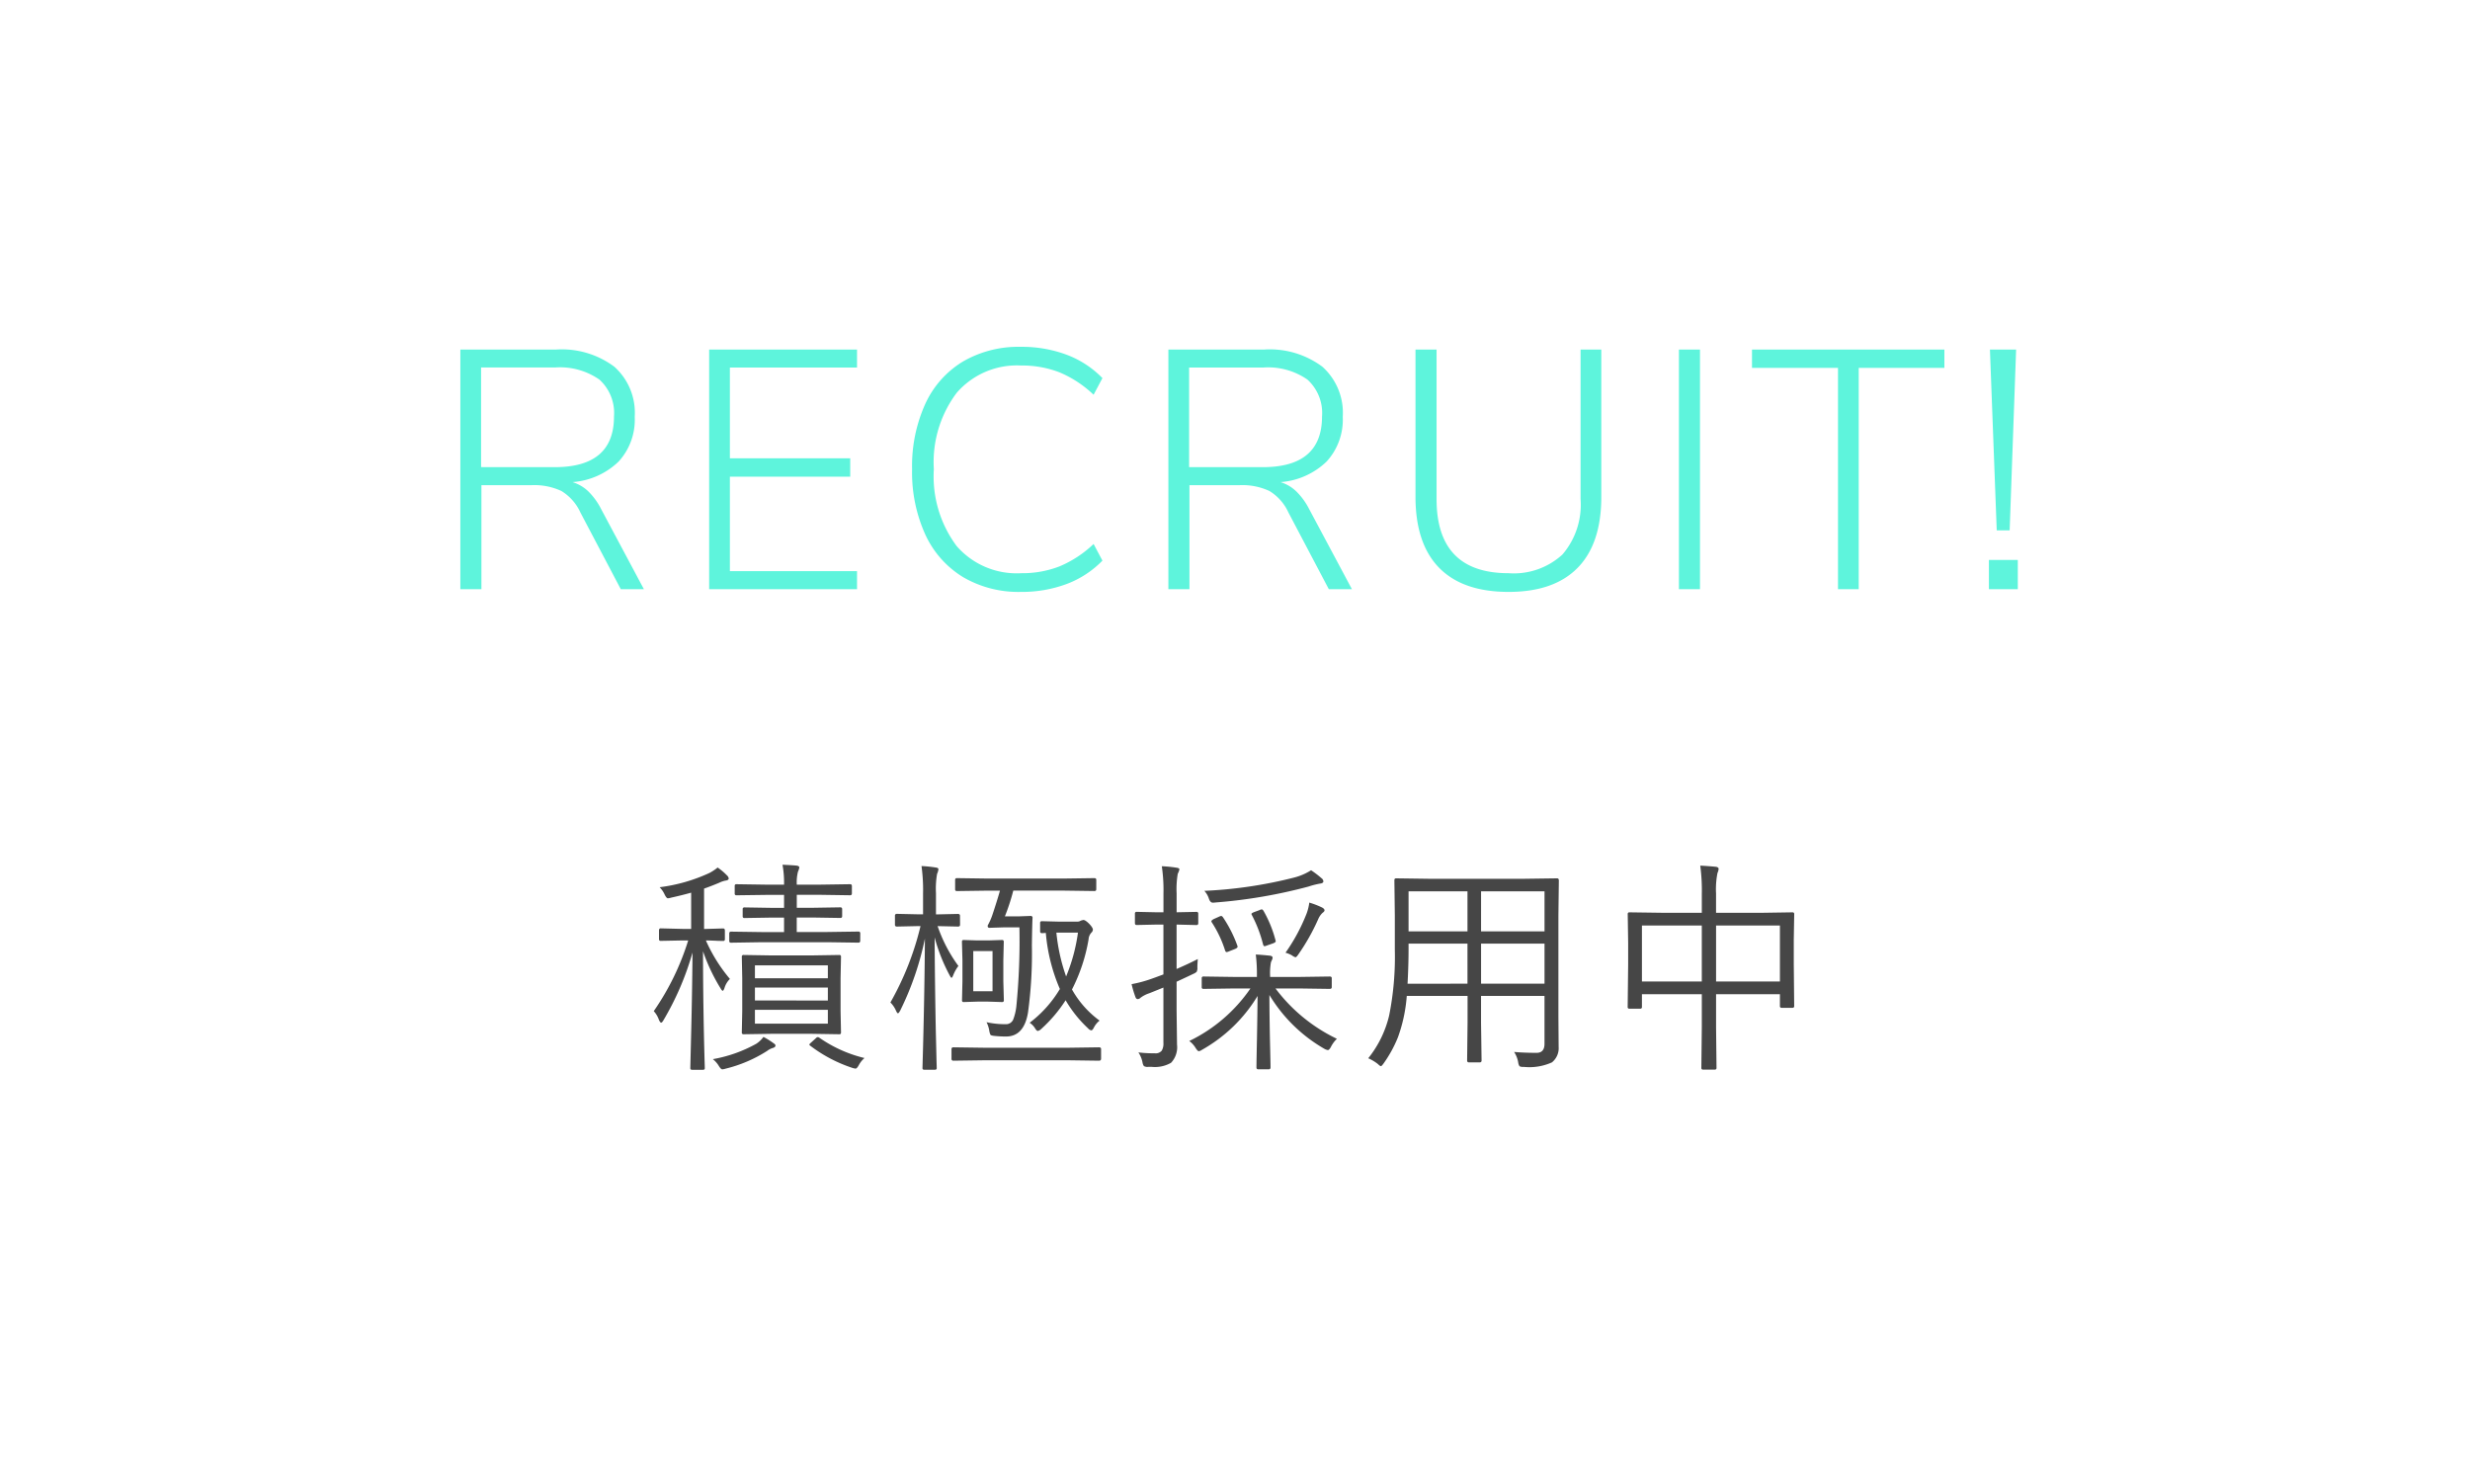
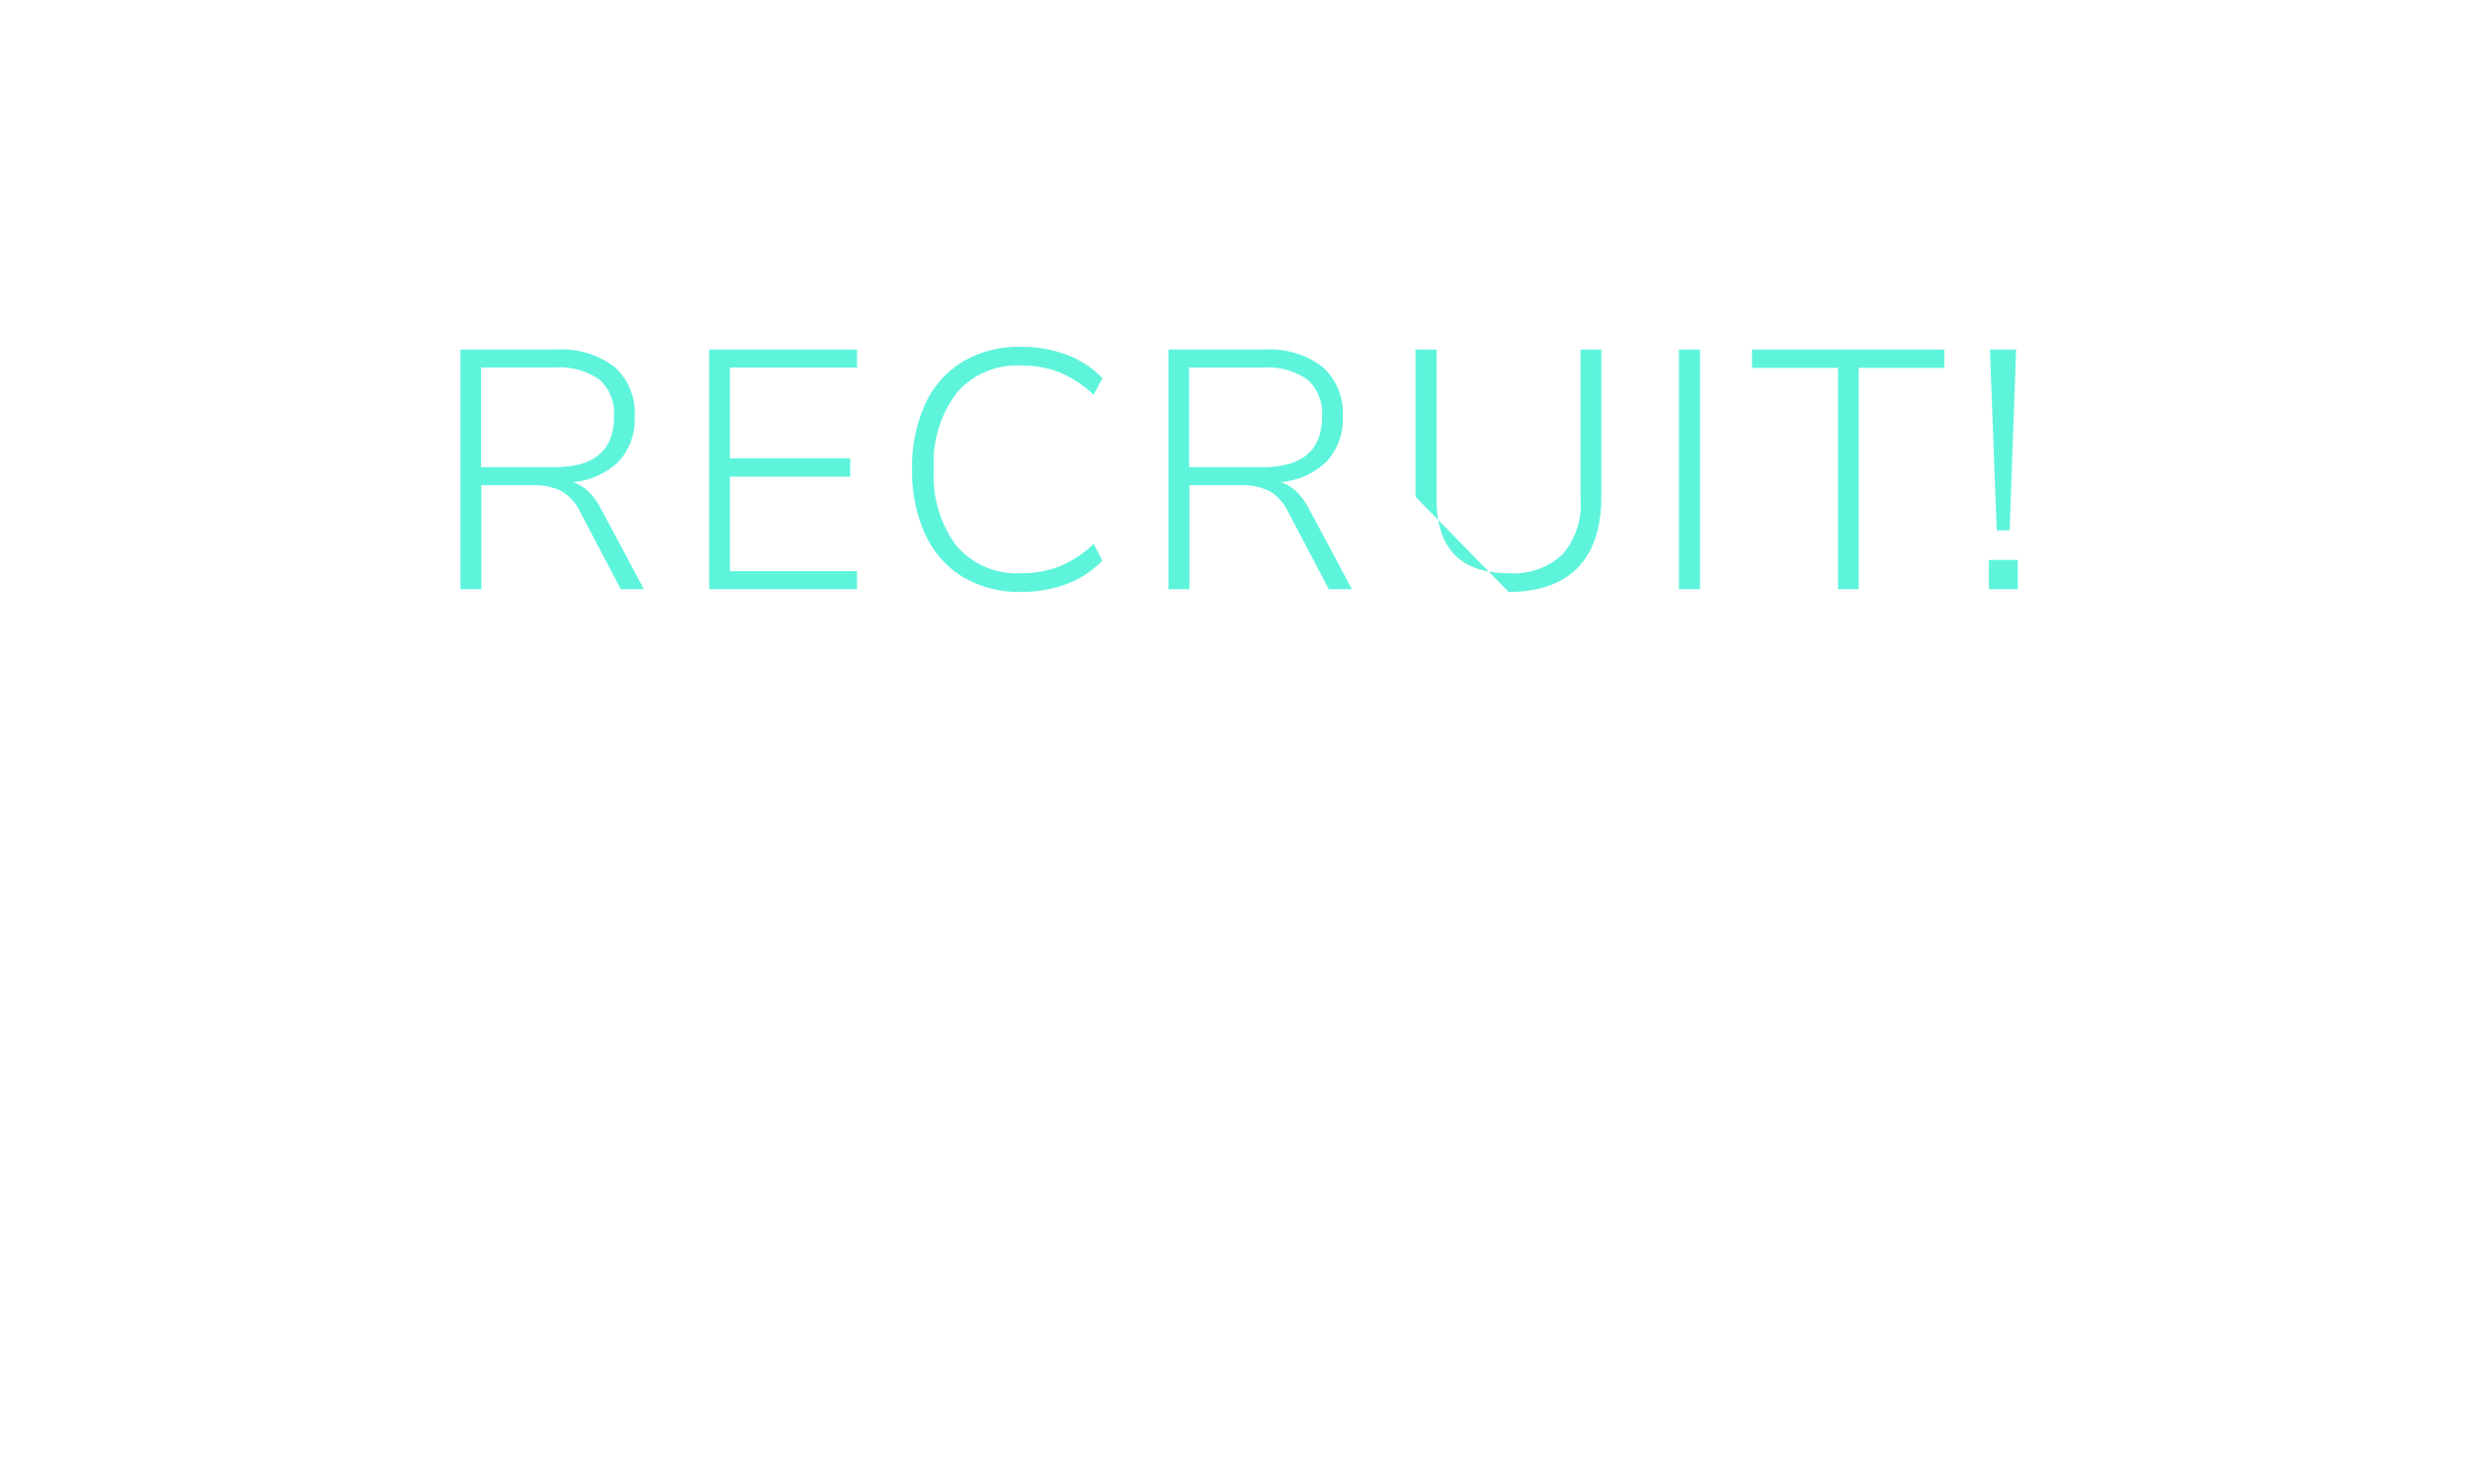
<svg xmlns="http://www.w3.org/2000/svg" width="218" height="131" viewBox="0 0 218 131">
  <defs>
    <filter id="a" x="0" y="0" width="218" height="131" filterUnits="userSpaceOnUse">
      <feOffset dy="3" input="SourceAlpha" />
      <feGaussianBlur stdDeviation="3" result="b" />
      <feFlood flood-color="#121212" flood-opacity="0.161" />
      <feComposite operator="in" in2="b" />
      <feComposite in="SourceGraphic" />
    </filter>
  </defs>
  <g transform="translate(9 6)">
    <g transform="matrix(1, 0, 0, 1, -9, -6)" filter="url(#a)">
      <rect width="200" height="113" rx="5" transform="translate(9 6)" fill="#fff" />
    </g>
-     <path d="M-52.17,0h-2.04l-3.57-6.78a4.278,4.278,0,0,0-1.68-1.89,5.681,5.681,0,0,0-2.64-.51h-4.41V0h-1.86V-21.15h8.46a7.753,7.753,0,0,1,5.13,1.515,5.458,5.458,0,0,1,1.8,4.425A5.459,5.459,0,0,1-54.4-11.265,6.556,6.556,0,0,1-58.47-9.45a3.5,3.5,0,0,1,1.4.825A5.99,5.99,0,0,1-55.95-7.08Zm-7.86-10.77q5.22,0,5.22-4.47A3.977,3.977,0,0,0-56.1-18.5a6.086,6.086,0,0,0-3.93-1.065h-6.51v8.79Zm13.62-10.38h13.05v1.59H-44.58v8.01h10.62v1.62H-44.58v8.34h11.22V0H-46.41ZM-18.9.24A9.673,9.673,0,0,1-24-1.065a8.584,8.584,0,0,1-3.33-3.75A13.255,13.255,0,0,1-28.5-10.59a13.255,13.255,0,0,1,1.17-5.775A8.49,8.49,0,0,1-24-20.1a9.761,9.761,0,0,1,5.1-1.29,11.31,11.31,0,0,1,4.02.69,8.673,8.673,0,0,1,3.18,2.07l-.78,1.47a9.9,9.9,0,0,0-3.015-1.98,9.094,9.094,0,0,0-3.375-.6,7.031,7.031,0,0,0-5.685,2.4,10.168,10.168,0,0,0-2.025,6.75,10.271,10.271,0,0,0,2.01,6.78,7.021,7.021,0,0,0,5.7,2.4,9.094,9.094,0,0,0,3.375-.6A9.9,9.9,0,0,0-12.48-3.99l.78,1.47A8.673,8.673,0,0,1-14.88-.45,11.31,11.31,0,0,1-18.9.24ZM10.32,0H8.28L4.71-6.78A4.278,4.278,0,0,0,3.03-8.67,5.681,5.681,0,0,0,.39-9.18H-4.02V0H-5.88V-21.15H2.58a7.753,7.753,0,0,1,5.13,1.515,5.458,5.458,0,0,1,1.8,4.425,5.459,5.459,0,0,1-1.425,3.945A6.556,6.556,0,0,1,4.02-9.45a3.5,3.5,0,0,1,1.395.825A5.99,5.99,0,0,1,6.54-7.08ZM2.46-10.77q5.22,0,5.22-4.47A3.977,3.977,0,0,0,6.39-18.5,6.086,6.086,0,0,0,2.46-19.56H-4.05v8.79ZM24.15.24q-4.05,0-6.135-2.13T15.93-8.16V-21.15h1.86v13.2q0,6.54,6.36,6.54A6.344,6.344,0,0,0,28.9-3.06a6.748,6.748,0,0,0,1.6-4.89v-13.2h1.83V-8.16q0,4.14-2.085,6.27T24.15.24ZM39.18-21.15h1.86V0H39.18Zm14.04,1.62H45.63v-1.62H62.61v1.62H55.05V0H53.22Zm13.41-1.62h2.31L68.37-5.19H67.23ZM69.09-2.58V0H66.54V-2.58Z" transform="translate(100 46)" fill="#5ef4dc" />
-     <path d="M-34.773-1.875q0,.156-.137.156l-2.441-.039h-3.6l-2.422.039a.138.138,0,0,1-.156-.156l.039-1.9v-2.9l-.039-1.885a.138.138,0,0,1,.156-.156l2.422.039h3.6l2.441-.039q.137,0,.137.156l-.039,1.885v2.9Zm-1.162-.781V-3.877h-6.436v1.221Zm0-2.041V-5.84h-6.436V-4.7Zm0-1.963V-7.8h-6.436V-6.66Zm-8.643.059a1.857,1.857,0,0,0-.479.8q-.088.244-.156.244t-.186-.205a16.374,16.374,0,0,1-1.553-3.281q0,3.623.088,7.7.02.84.049,1.924.02.645.02.7,0,.137-.156.137h-.967q-.156,0-.156-.137,0-.029.039-1.631.127-4.766.156-8.584a25.126,25.126,0,0,1-2.559,5.967q-.127.225-.215.225-.068,0-.186-.234A2.19,2.19,0,0,0-51.3-3.76,22.749,22.749,0,0,0-48.26-10h-.459l-1.963.039a.138.138,0,0,1-.156-.156v-.762q0-.186.156-.186l1.963.049H-48v-3.2q-.693.2-1.758.439a1.542,1.542,0,0,1-.293.059q-.127,0-.293-.342a2.219,2.219,0,0,0-.439-.635,14.887,14.887,0,0,0,4.4-1.26,4.451,4.451,0,0,0,.723-.479,5.431,5.431,0,0,1,.82.693.461.461,0,0,1,.156.264q0,.166-.3.2a2.191,2.191,0,0,0-.537.186q-.674.283-1.338.518v3.564l1.68-.049q.156,0,.156.186v.762a.138.138,0,0,1-.156.156l-.469-.01Q-46.111-9.99-46.7-10A14.086,14.086,0,0,0-44.578-6.6Zm11.5-3.359q0,.156-.166.156l-2.754-.039h-5.723L-44.48-9.8a.138.138,0,0,1-.156-.156v-.654q0-.166.156-.166l2.764.039H-39.8v-1.279h-1.074l-2.422.039a.138.138,0,0,1-.156-.156v-.625a.138.138,0,0,1,.156-.156l2.422.039H-39.8v-1.143h-1.572L-44-13.984a.138.138,0,0,1-.156-.156V-14.8A.138.138,0,0,1-44-14.961l2.627.039H-39.8a8.874,8.874,0,0,0-.137-1.758q.879.039,1.26.078.225.039.225.166a1.365,1.365,0,0,1-.117.361,3.8,3.8,0,0,0-.107,1.152h2.08l2.617-.039q.166,0,.166.156v.664q0,.156-.166.156l-2.617-.039h-2.08v1.143h1.406l2.432-.039q.166,0,.166.156v.625q0,.156-.166.156l-2.432-.039H-38.68v1.279h2.686l2.754-.039a.147.147,0,0,1,.166.166Zm-7.48,9.238q0,.137-.205.205a1.557,1.557,0,0,0-.537.273,12.176,12.176,0,0,1-3.662,1.563,1.4,1.4,0,0,1-.283.059q-.127,0-.312-.3a2.281,2.281,0,0,0-.527-.6A12.17,12.17,0,0,0-42.254-.879a2.43,2.43,0,0,0,.635-.605,6.4,6.4,0,0,1,.879.547Q-40.555-.82-40.555-.723Zm7.861,1.1a2.142,2.142,0,0,0-.508.635q-.166.3-.283.3A1.434,1.434,0,0,1-33.8,1.24,12.616,12.616,0,0,1-37.479-.7q-.088-.059-.088-.107T-37.4-1l.4-.361a.293.293,0,0,1,.176-.107.333.333,0,0,1,.146.059A11.74,11.74,0,0,0-32.693.381Zm8.432-11.758q0,.156-.186.156l-1.758-.039h-.039a13.15,13.15,0,0,0,1.836,3.516,3.439,3.439,0,0,0-.459.82q-.088.225-.156.225-.039,0-.156-.215a15.578,15.578,0,0,1-1.328-3.35q.02,3.984.107,8.379.029,1.1.059,2.451.02.664.02.713,0,.137-.166.137h-.937q-.156,0-.156-.137l.049-1.768q.137-5.205.166-9.668a26.1,26.1,0,0,1-2.178,6.348q-.137.244-.2.244t-.166-.215a2.361,2.361,0,0,0-.5-.742,25.766,25.766,0,0,0,2.656-6.738h-.312l-1.768.039q-.176,0-.176-.156v-.8q0-.166.176-.166l1.768.039h.537v-1.816a15.5,15.5,0,0,0-.137-2.441,11.287,11.287,0,0,1,1.25.127q.244.029.244.156a1.261,1.261,0,0,1-.117.4,7.51,7.51,0,0,0-.1,1.719V-12.3h.176l1.758-.039q.186,0,.186.166Zm12.021-3.135q0,.156-.166.156l-2.822-.039h-4.336a18.571,18.571,0,0,1-.742,2.275h1.182l1.084-.039a.155.155,0,0,1,.176.176q-.029.4-.059,2.4a38.348,38.348,0,0,1-.342,5.947q-.352,2.119-1.943,2.119a9.9,9.9,0,0,1-1.074-.059q-.254-.029-.3-.1a1.336,1.336,0,0,1-.1-.342,2.537,2.537,0,0,0-.244-.762,7.642,7.642,0,0,0,1.68.176.687.687,0,0,0,.674-.41A4.772,4.772,0,0,0-19.3-4.16a58.769,58.769,0,0,0,.273-6.992h-1.436l-1.2.039q-.166,0-.166-.156a.216.216,0,0,1,.01-.068,5.3,5.3,0,0,0,.4-.9q.439-1.318.674-2.158h-1l-2.8.039a.138.138,0,0,1-.156-.156v-.83a.138.138,0,0,1,.156-.156l2.8.039h6.514l2.822-.039q.166,0,.166.156Zm.293,11.592a1.83,1.83,0,0,0-.5.605q-.127.254-.234.254a.481.481,0,0,1-.283-.176,10.824,10.824,0,0,1-1.982-2.48A12.516,12.516,0,0,1-17.1-2.187a.652.652,0,0,1-.3.176q-.107,0-.254-.244a1.568,1.568,0,0,0-.469-.479,10.437,10.437,0,0,0,2.666-2.979,15.8,15.8,0,0,1-1.24-4.951q-.205.02-.342.02A.138.138,0,0,1-17.2-10.8v-.742a.138.138,0,0,1,.156-.156l1.523.039h1.553a.6.6,0,0,0,.361-.088,1.564,1.564,0,0,1,.225-.059q.176,0,.518.342.322.342.322.518a.414.414,0,0,1-.137.264.941.941,0,0,0-.244.586,15.273,15.273,0,0,1-1.465,4.424A8.6,8.6,0,0,0-11.947-2.92Zm-1.914-7.764h-1.9a16.469,16.469,0,0,0,.859,3.867A15.609,15.609,0,0,0-13.861-10.684ZM-20.4-4.717a.138.138,0,0,1-.156.156L-21.781-4.6h-.937l-1.24.039q-.137,0-.137-.156l.039-1.66V-8.242L-24.1-9.883q0-.156.137-.156l1.24.039h.938l1.221-.039a.138.138,0,0,1,.156.156l-.039,1.641v1.865Zm-1-.8V-9.062h-1.7v3.545ZM-11.82.439q0,.176-.186.176l-2.8-.039h-7.217l-2.822.039a.155.155,0,0,1-.176-.176V-.41q0-.156.176-.156l2.822.039h7.217l2.8-.039q.186,0,.186.156ZM8.994-1.318a2.635,2.635,0,0,0-.537.732q-.146.264-.264.264a.943.943,0,0,1-.312-.117A13.537,13.537,0,0,1,3.037-5.186q0,1.6.049,4.023.049,2.021.049,2.383,0,.156-.176.156h-.9q-.166,0-.166-.156,0-.42.049-2.783.039-2.129.049-3.535A13.376,13.376,0,0,1-2.92-.342.613.613,0,0,1-3.2-.225q-.1,0-.3-.322a2.085,2.085,0,0,0-.537-.576,13.841,13.841,0,0,0,5.4-4.639h-1.4l-2.744.039a.138.138,0,0,1-.156-.156V-6.66a.138.138,0,0,1,.156-.156l2.744.039H1.934v-.078a14.007,14.007,0,0,0-.1-1.9q.479.02,1.24.1.244.029.244.186a.527.527,0,0,1-.068.215q-.059.137-.078.186A5.405,5.405,0,0,0,3.1-6.855v.078h2.52l2.744-.039q.176,0,.176.156v.781q0,.156-.176.156L5.615-5.762H3.574A14.718,14.718,0,0,0,8.994-1.318ZM-3.242-11.523q0,.166-.156.166L-5.156-11.4V-7.48q1.084-.469,1.875-.879-.039.439-.039.742a.72.72,0,0,1-.068.391,1.072,1.072,0,0,1-.312.186q-.254.127-1.455.684v2.539L-5.117-.8A2,2,0,0,1-5.645.8a2.857,2.857,0,0,1-1.689.361h-.322a.664.664,0,0,1-.381-.068A.761.761,0,0,1-8.164.762a2.429,2.429,0,0,0-.361-.879A11.206,11.206,0,0,0-7.08-.039a.691.691,0,0,0,.615-.234,1.227,1.227,0,0,0,.146-.7V-5.84l-1.24.5a2.712,2.712,0,0,0-.781.4.346.346,0,0,1-.244.117q-.137,0-.2-.176a8.956,8.956,0,0,1-.342-1.143,11.018,11.018,0,0,0,1.777-.479Q-7.227-6.66-6.318-7V-11.4H-6.9l-1.777.039q-.156,0-.156-.166v-.84a.138.138,0,0,1,.156-.156l1.777.039h.586v-1.641a14.324,14.324,0,0,0-.146-2.422,10.541,10.541,0,0,1,1.289.127q.264.029.264.156a1.721,1.721,0,0,1-.146.381,8.182,8.182,0,0,0-.1,1.738v1.66L-3.4-12.52a.138.138,0,0,1,.156.156ZM7.8-15.215q0,.166-.3.2a7.388,7.388,0,0,0-1.025.264,45.2,45.2,0,0,1-8.174,1.4q-.176.02-.254.02-.234,0-.352-.361a1.863,1.863,0,0,0-.4-.684,38.969,38.969,0,0,0,7.92-1.172,5.14,5.14,0,0,0,1.5-.645,8.231,8.231,0,0,1,.918.7A.378.378,0,0,1,7.8-15.215Zm.1,2.559q0,.1-.166.215a1.677,1.677,0,0,0-.4.586A18.413,18.413,0,0,1,5.6-8.779q-.176.264-.264.264a1,1,0,0,1-.312-.166,2.368,2.368,0,0,0-.566-.234,16.141,16.141,0,0,0,1.865-3.467,4.273,4.273,0,0,0,.234-.957,7.269,7.269,0,0,1,1.1.42Q7.9-12.8,7.9-12.656ZM3.574-10.02a.321.321,0,0,1,.02.1q0,.088-.254.186l-.508.176a.886.886,0,0,1-.225.068q-.078,0-.127-.146a11.587,11.587,0,0,0-1-2.617.225.225,0,0,1-.029-.088q0-.059.225-.156l.479-.176a.6.6,0,0,1,.205-.068q.068,0,.156.127A10.575,10.575,0,0,1,3.574-10.02ZM.2-9.561a.374.374,0,0,1,.029.117q0,.107-.244.205l-.508.2a.675.675,0,0,1-.215.068q-.088,0-.137-.146a10.016,10.016,0,0,0-1.162-2.461.211.211,0,0,1-.049-.107q0-.088.205-.2l.479-.215a.517.517,0,0,1,.186-.059q.068,0,.156.117A11.354,11.354,0,0,1,.2-9.561Zm28.383-5.752-.039,3.135V-3.3l.02,2.686A1.609,1.609,0,0,1,27.973.762a4.831,4.831,0,0,1-2.48.4.692.692,0,0,1-.381-.059.829.829,0,0,1-.117-.342,2.443,2.443,0,0,0-.361-.918q.908.078,1.982.078.7,0,.7-.8V-5.1h-5.6v2.383L21.762.6A.147.147,0,0,1,21.6.762h-.957q-.156,0-.156-.166l.039-3.311V-5.1H15.16a13.651,13.651,0,0,1-.781,3.652,11.048,11.048,0,0,1-1.26,2.3q-.176.244-.234.244Q12.807,1.1,12.6.9a3.914,3.914,0,0,0-.84-.5,9.531,9.531,0,0,0,1.846-3.779,26.371,26.371,0,0,0,.5-5.8v-3l-.039-3.135q0-.166.156-.166l2.842.039h8.5l2.852-.039A.147.147,0,0,1,28.578-15.312ZM27.318-10.8v-3.535h-5.6V-10.8Zm0,4.619V-9.717h-5.6v3.535Zm-6.8,0V-9.717h-5.2v.537q0,1.309-.088,3Zm0-4.619v-3.535h-5.2V-10.8ZM49.354-4.209a.138.138,0,0,1-.156.156H48.25a.138.138,0,0,1-.156-.156V-5.254H42.459v2.9l.039,3.6a.138.138,0,0,1-.156.156H41.316a.138.138,0,0,1-.156-.156L41.2-2.334v-2.92H35.916v1.123a.138.138,0,0,1-.156.156h-.947a.138.138,0,0,1-.156-.156L34.7-7.9V-9.775l-.039-2.549a.138.138,0,0,1,.156-.156l2.822.039H41.2v-1.6a16.573,16.573,0,0,0-.137-2.559q.635.029,1.377.1.244.039.244.186a1.035,1.035,0,0,1-.1.361,7.4,7.4,0,0,0-.127,1.816v1.7h3.916L49.2-12.48a.138.138,0,0,1,.156.156l-.039,2.266v2.1Zm-1.26-2.168v-4.941H42.459v4.941Zm-6.895,0v-4.941H35.916v4.941Z" transform="translate(100 87)" fill="#464646" />
+     <path d="M-52.17,0h-2.04l-3.57-6.78a4.278,4.278,0,0,0-1.68-1.89,5.681,5.681,0,0,0-2.64-.51h-4.41V0h-1.86V-21.15h8.46a7.753,7.753,0,0,1,5.13,1.515,5.458,5.458,0,0,1,1.8,4.425A5.459,5.459,0,0,1-54.4-11.265,6.556,6.556,0,0,1-58.47-9.45a3.5,3.5,0,0,1,1.4.825A5.99,5.99,0,0,1-55.95-7.08Zm-7.86-10.77q5.22,0,5.22-4.47A3.977,3.977,0,0,0-56.1-18.5a6.086,6.086,0,0,0-3.93-1.065h-6.51v8.79Zm13.62-10.38h13.05v1.59H-44.58v8.01h10.62v1.62H-44.58v8.34h11.22V0H-46.41ZM-18.9.24A9.673,9.673,0,0,1-24-1.065a8.584,8.584,0,0,1-3.33-3.75A13.255,13.255,0,0,1-28.5-10.59a13.255,13.255,0,0,1,1.17-5.775A8.49,8.49,0,0,1-24-20.1a9.761,9.761,0,0,1,5.1-1.29,11.31,11.31,0,0,1,4.02.69,8.673,8.673,0,0,1,3.18,2.07l-.78,1.47a9.9,9.9,0,0,0-3.015-1.98,9.094,9.094,0,0,0-3.375-.6,7.031,7.031,0,0,0-5.685,2.4,10.168,10.168,0,0,0-2.025,6.75,10.271,10.271,0,0,0,2.01,6.78,7.021,7.021,0,0,0,5.7,2.4,9.094,9.094,0,0,0,3.375-.6A9.9,9.9,0,0,0-12.48-3.99l.78,1.47A8.673,8.673,0,0,1-14.88-.45,11.31,11.31,0,0,1-18.9.24ZM10.32,0H8.28L4.71-6.78A4.278,4.278,0,0,0,3.03-8.67,5.681,5.681,0,0,0,.39-9.18H-4.02V0H-5.88V-21.15H2.58a7.753,7.753,0,0,1,5.13,1.515,5.458,5.458,0,0,1,1.8,4.425,5.459,5.459,0,0,1-1.425,3.945A6.556,6.556,0,0,1,4.02-9.45a3.5,3.5,0,0,1,1.395.825A5.99,5.99,0,0,1,6.54-7.08ZM2.46-10.77q5.22,0,5.22-4.47A3.977,3.977,0,0,0,6.39-18.5,6.086,6.086,0,0,0,2.46-19.56H-4.05v8.79ZM24.15.24T15.93-8.16V-21.15h1.86v13.2q0,6.54,6.36,6.54A6.344,6.344,0,0,0,28.9-3.06a6.748,6.748,0,0,0,1.6-4.89v-13.2h1.83V-8.16q0,4.14-2.085,6.27T24.15.24ZM39.18-21.15h1.86V0H39.18Zm14.04,1.62H45.63v-1.62H62.61v1.62H55.05V0H53.22Zm13.41-1.62h2.31L68.37-5.19H67.23ZM69.09-2.58V0H66.54V-2.58Z" transform="translate(100 46)" fill="#5ef4dc" />
  </g>
</svg>